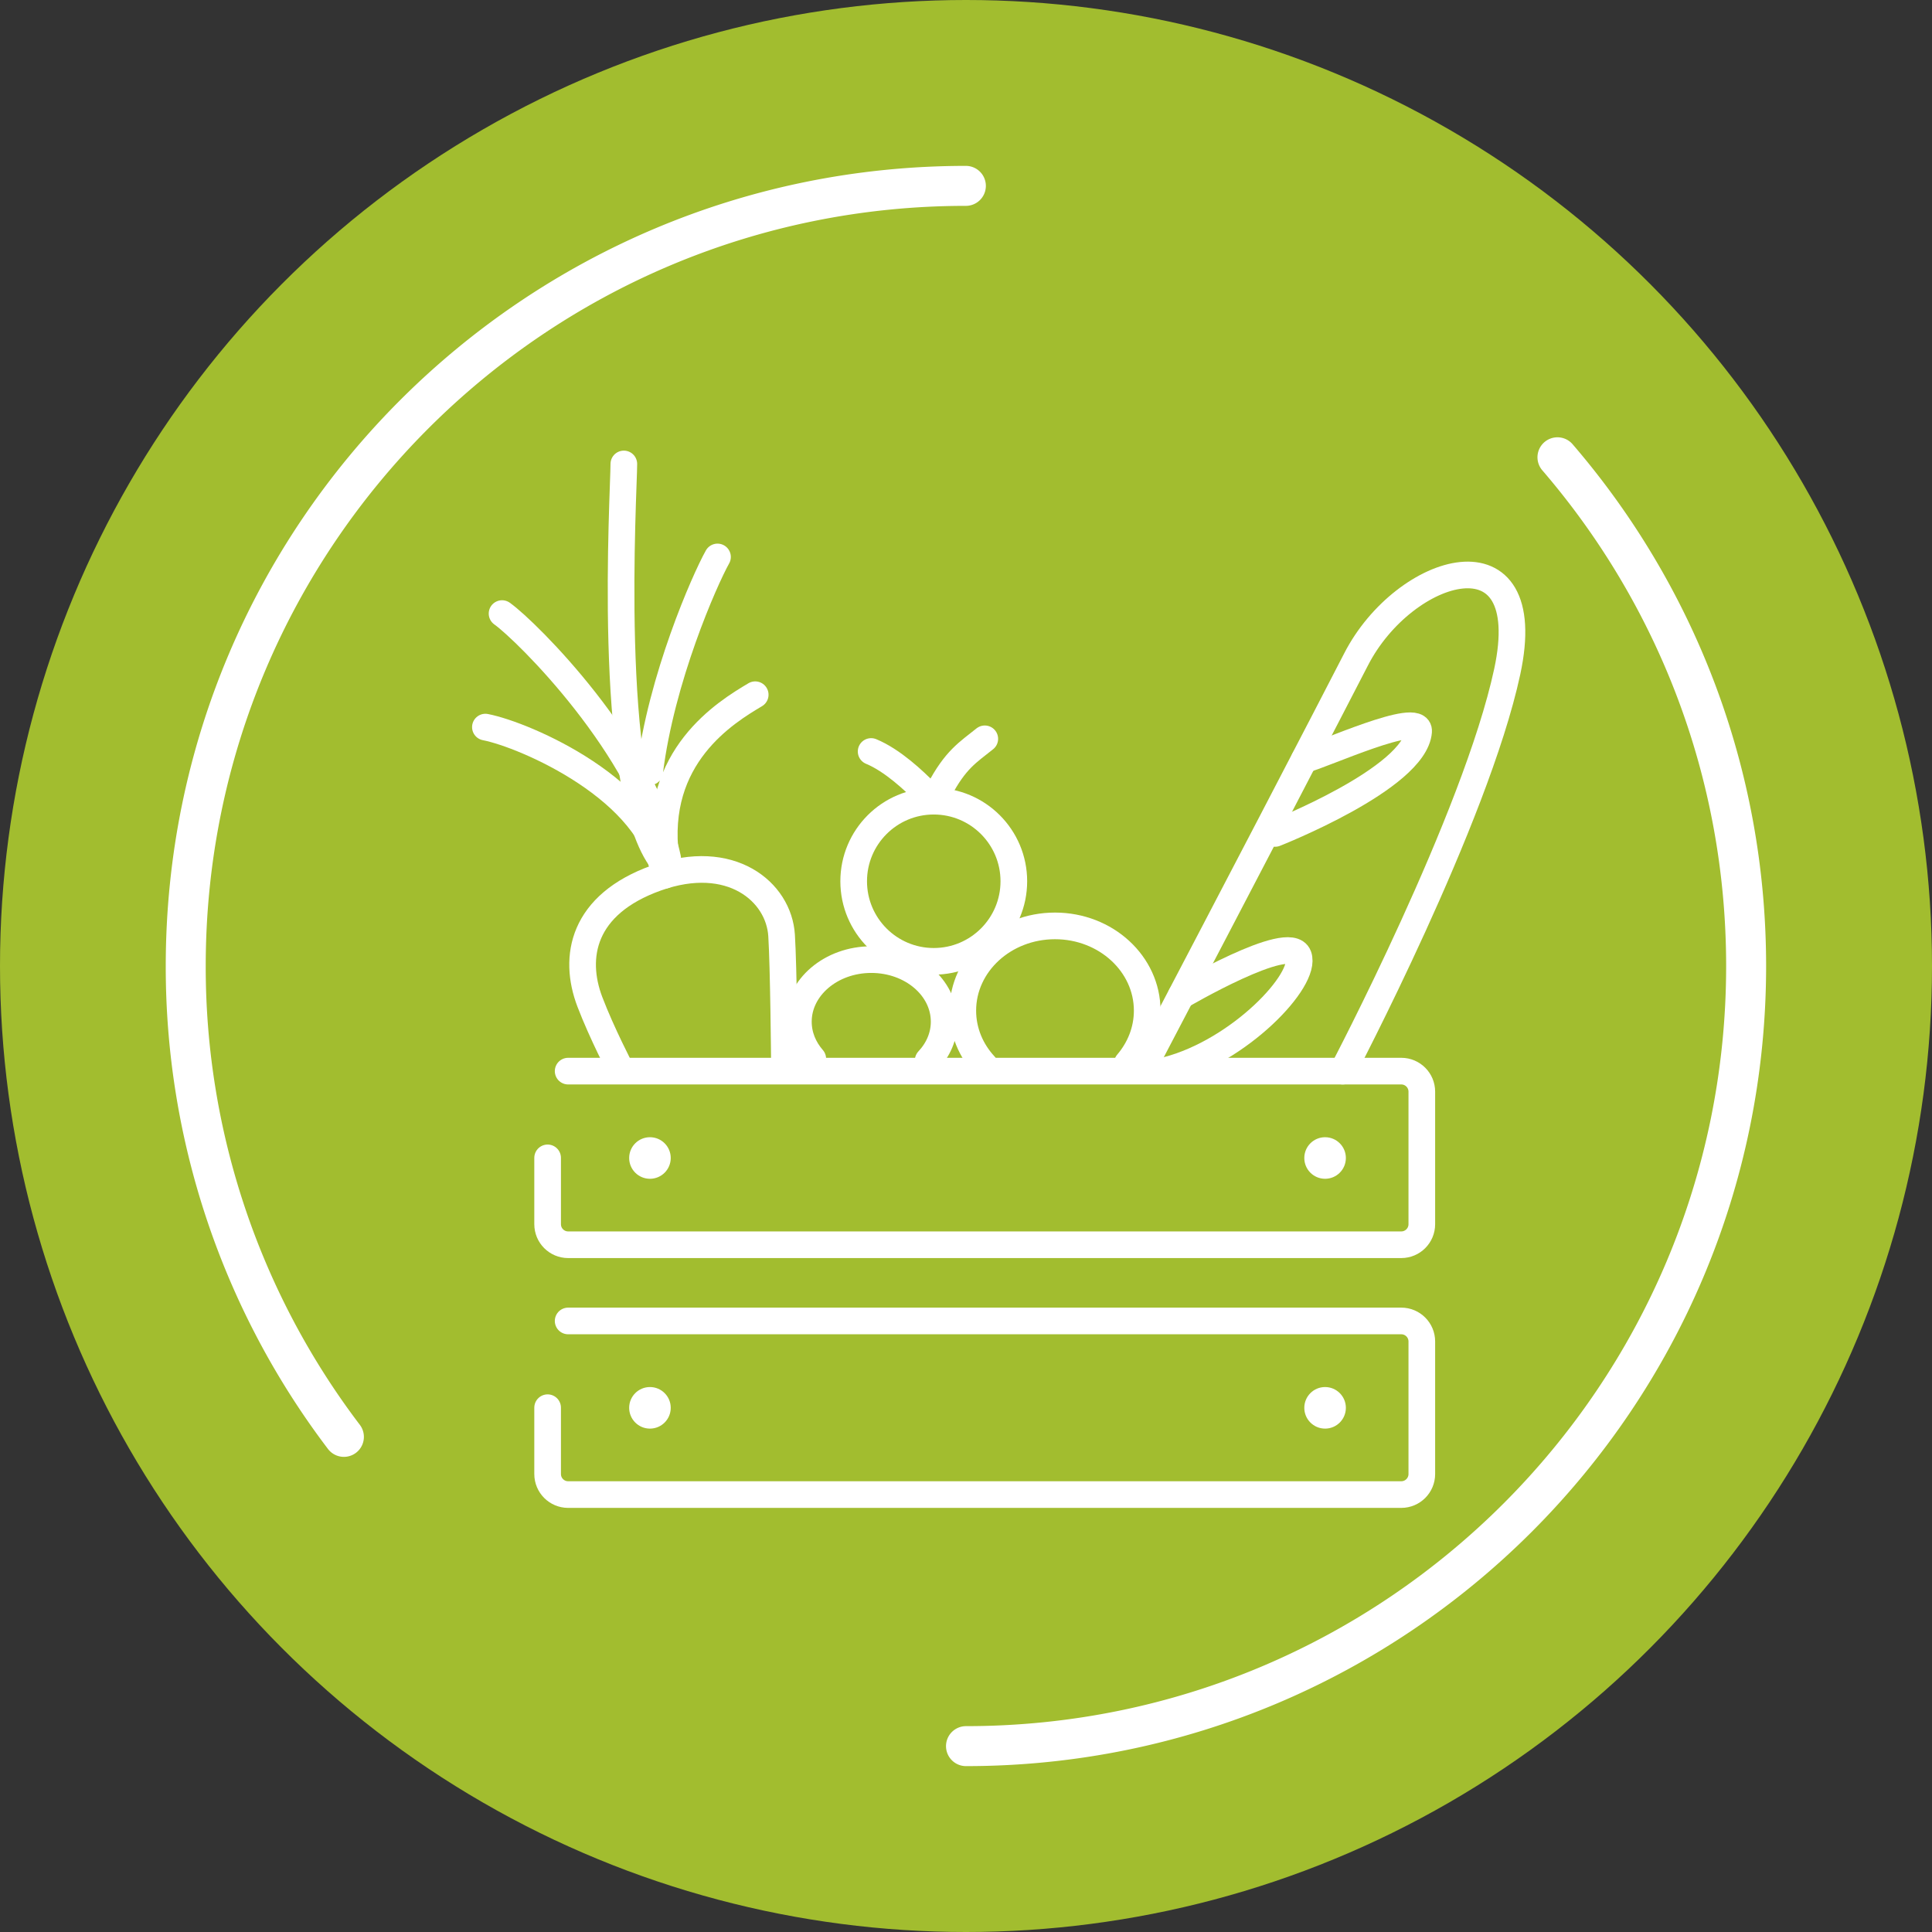
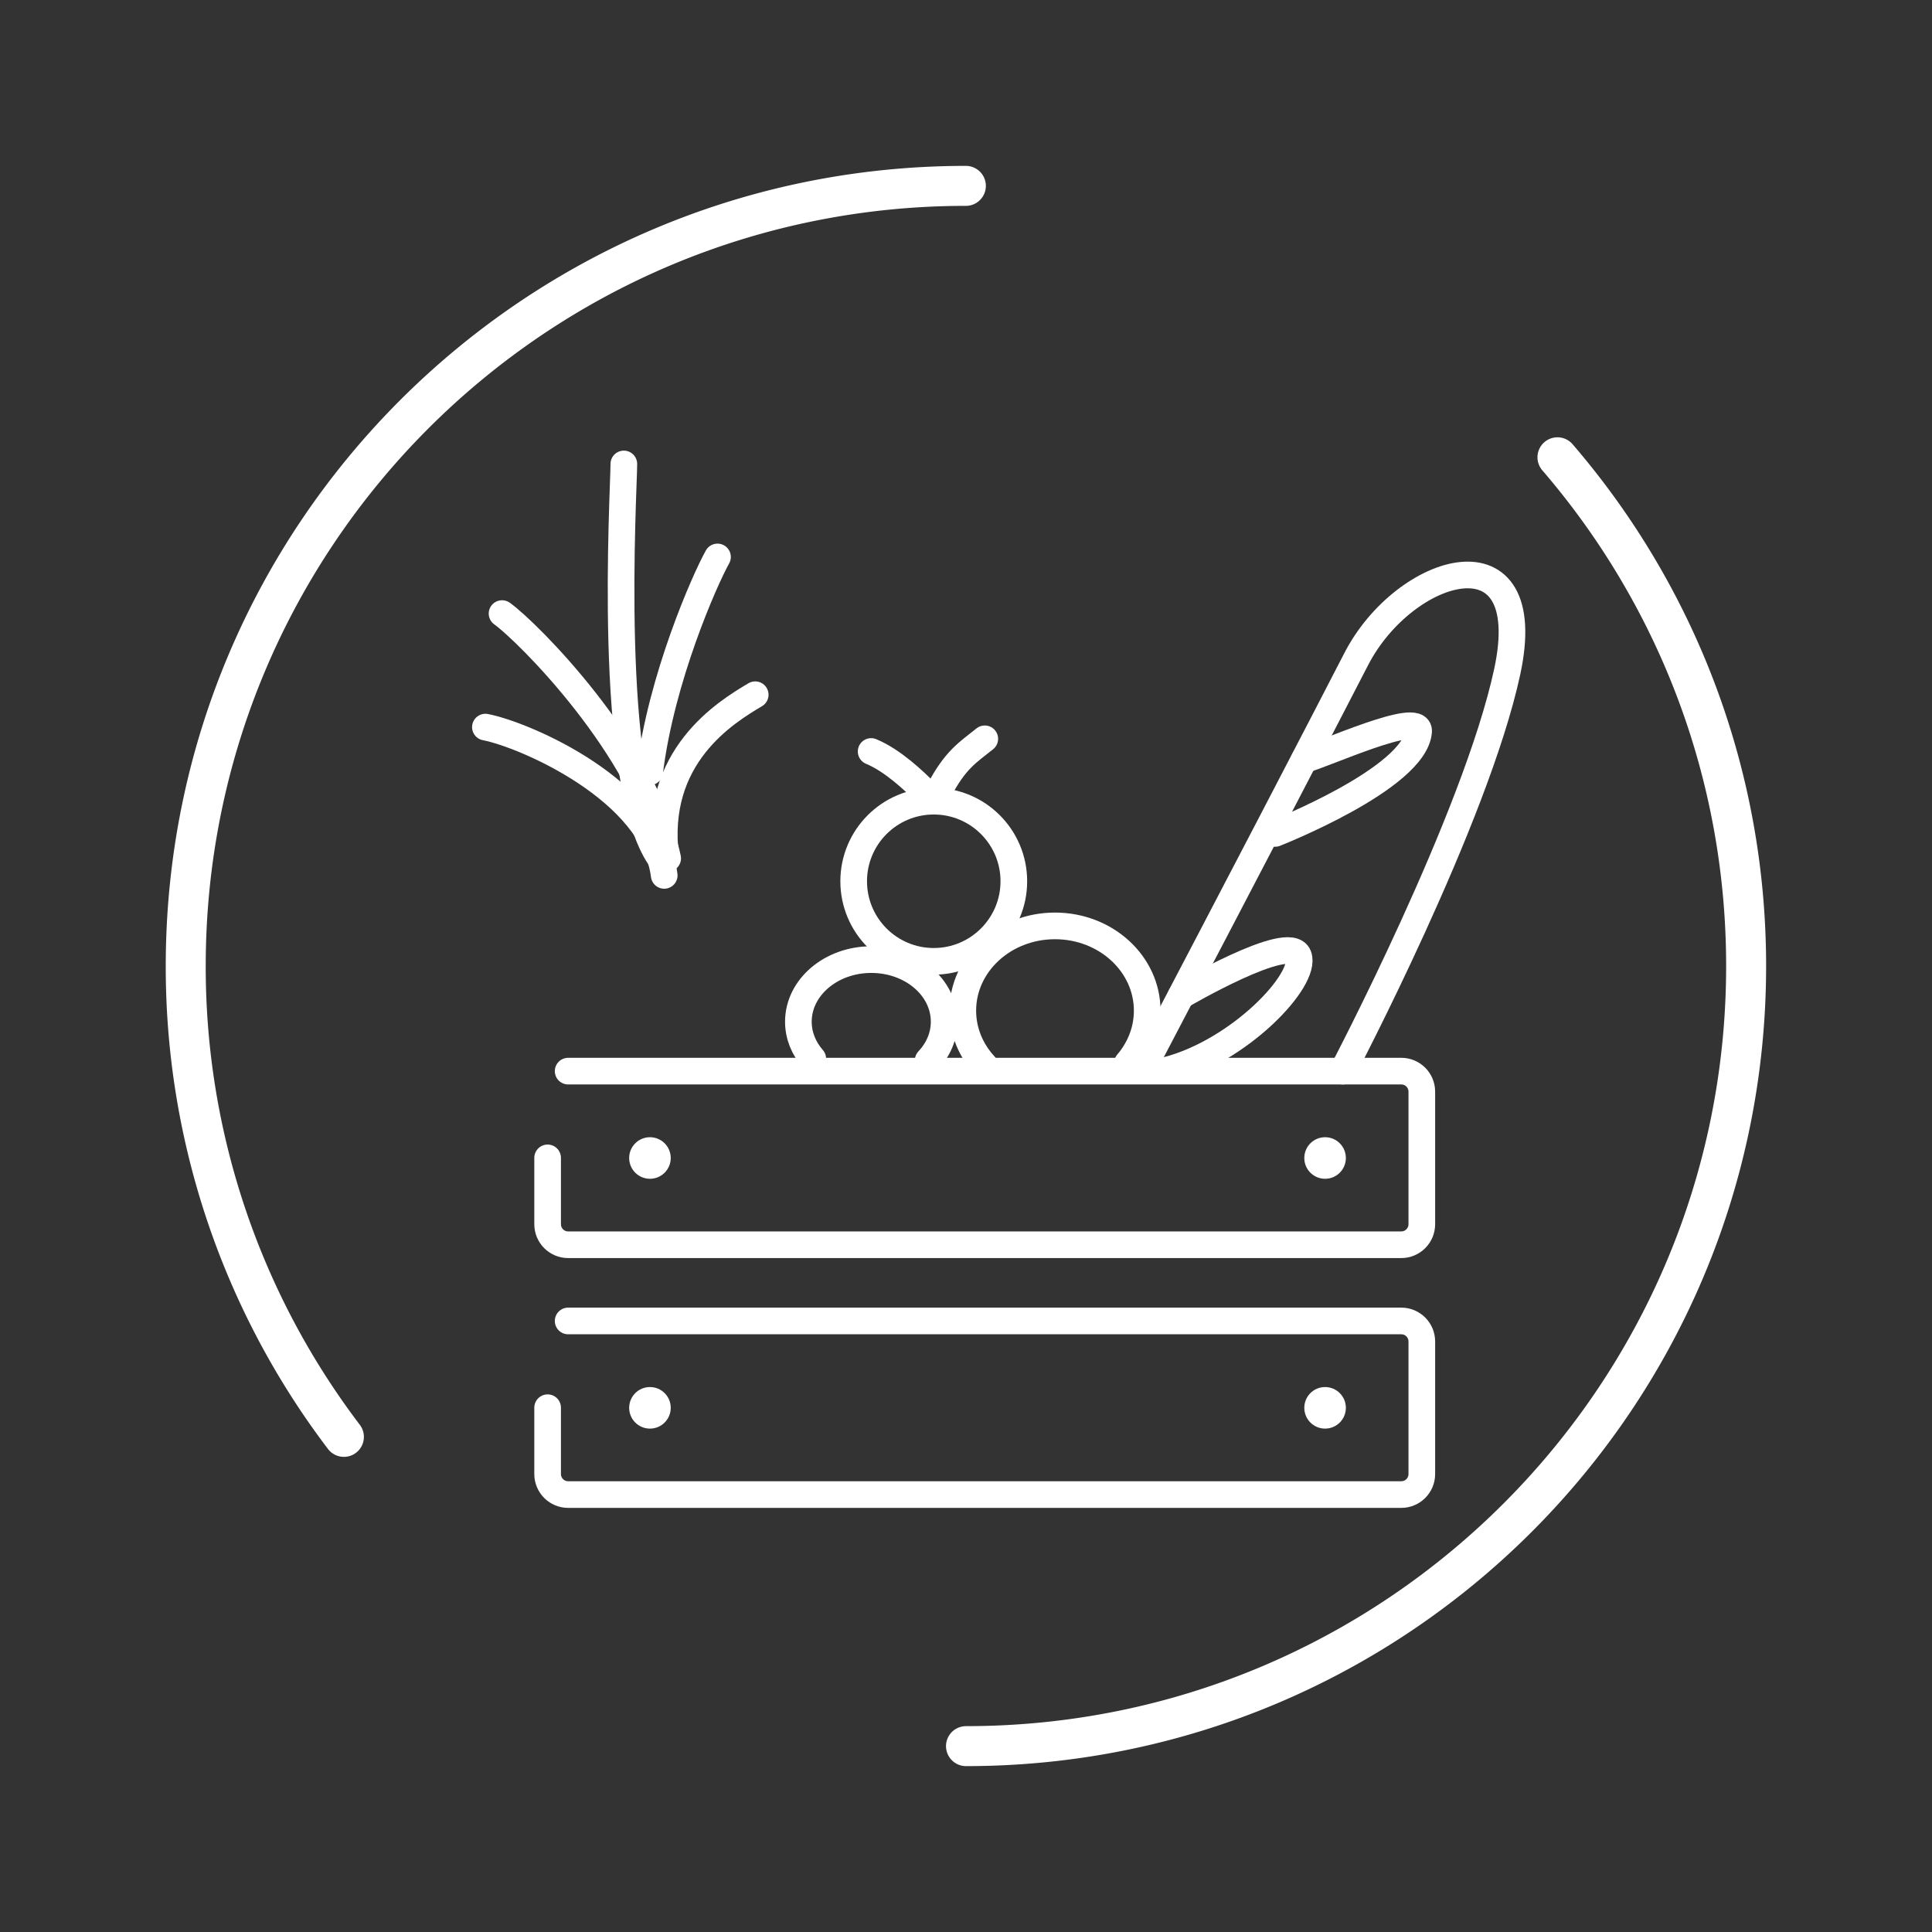
<svg xmlns="http://www.w3.org/2000/svg" id="Calque_1" data-name="Calque 1" viewBox="0 0 145 145">
  <rect x="0" y="0" width="145" height="145" fill="#333333" stroke="none" />
  <defs>
    <style>.cls-1,.cls-2{stroke-width:3px;fill:none;stroke:#fff;stroke-linecap:round;stroke-miterlimit:10}.cls-2{stroke-width:2px}.cls-4{stroke-width:0;fill:#fff}</style>
  </defs>
-   <circle cx="72.5" cy="72.5" r="72.5" fill="#a2bd2f" stroke-width="0" />
  <path d="M116.89 34.32c8.82 10.25 14.16 23.59 14.16 38.18 0 32.34-26.21 58.55-58.55 58.55M25.81 107.84A58.28 58.28 0 0 1 13.94 72.5c0-32.34 26.21-58.55 58.55-58.55" class="cls-1" />
  <path d="M42.64 80.39h62.53c.85 0 1.54.69 1.54 1.54v9.95c0 .85-.69 1.54-1.54 1.54H42.64c-.85 0-1.54-.69-1.54-1.54V86.9" class="cls-2" />
  <circle cx="48.78" cy="86.91" r="1.56" class="cls-4" />
  <circle cx="99.45" cy="86.91" r="1.56" class="cls-4" />
  <path d="M42.64 99.14h62.53c.85 0 1.54.69 1.54 1.54v9.95c0 .85-.69 1.54-1.54 1.54H42.64c-.85 0-1.54-.69-1.54-1.54v-4.98" class="cls-2" />
  <circle cx="48.78" cy="105.66" r="1.56" class="cls-4" />
  <circle cx="99.45" cy="105.66" r="1.56" class="cls-4" />
-   <path d="M46.61 80.31s-1.45-2.78-2.34-5.12c-1.28-3.36-.57-7.31 5-9.3s9.19 1.03 9.39 4.32c.15 2.37.21 9.39.21 9.39" class="cls-2" />
  <path d="M36.43 54.57c2.99.58 12.62 4.75 13.42 11.13" class="cls-2" />
  <path d="M37.68 46.05c1.87 1.33 10.68 10.1 12.43 18.37" class="cls-2" />
  <path d="M49.56 64.42c-4.07-5.82-2.74-27.52-2.74-29.6" class="cls-2" />
  <path d="M53.85 41.8c-.97 1.73-4.23 9.13-5.09 16.13M56.68 52.14c-2.2 1.31-7.69 4.63-6.71 12.24M73.91 79.97c-1.03-1.11-1.65-2.55-1.65-4.12 0-3.51 3.1-6.36 6.92-6.36s6.92 2.85 6.92 6.36c0 1.49-.56 2.86-1.49 3.95M61 79.46c-.68-.78-1.08-1.74-1.08-2.78 0-2.57 2.45-4.66 5.47-4.66s5.47 2.08 5.47 4.66c0 1.1-.45 2.11-1.2 2.91" class="cls-2" />
  <circle cx="70.08" cy="66.14" r="6.01" class="cls-2" />
  <path d="M65.38 56.4c1.6.66 3.24 2.21 4.1 3.09.3.3.8.22 1-.15 1.23-2.34 2.16-2.87 3.43-3.89M86.35 79.09s8.36-15.95 13.16-25.22c.91-1.75 1.68-3.25 2.26-4.37 3.62-7.07 13.72-10.1 11.35.91s-12.35 29.98-12.35 29.98" class="cls-2" />
  <path d="M97.89 57.01c1.37-.33 8.72-3.72 8.58-2.11-.29 3.53-10.77 7.65-10.77 7.65M88.64 74.73s8.15-4.78 8.81-2.99-4.41 7.15-9.85 8.57" class="cls-2" />
</svg>